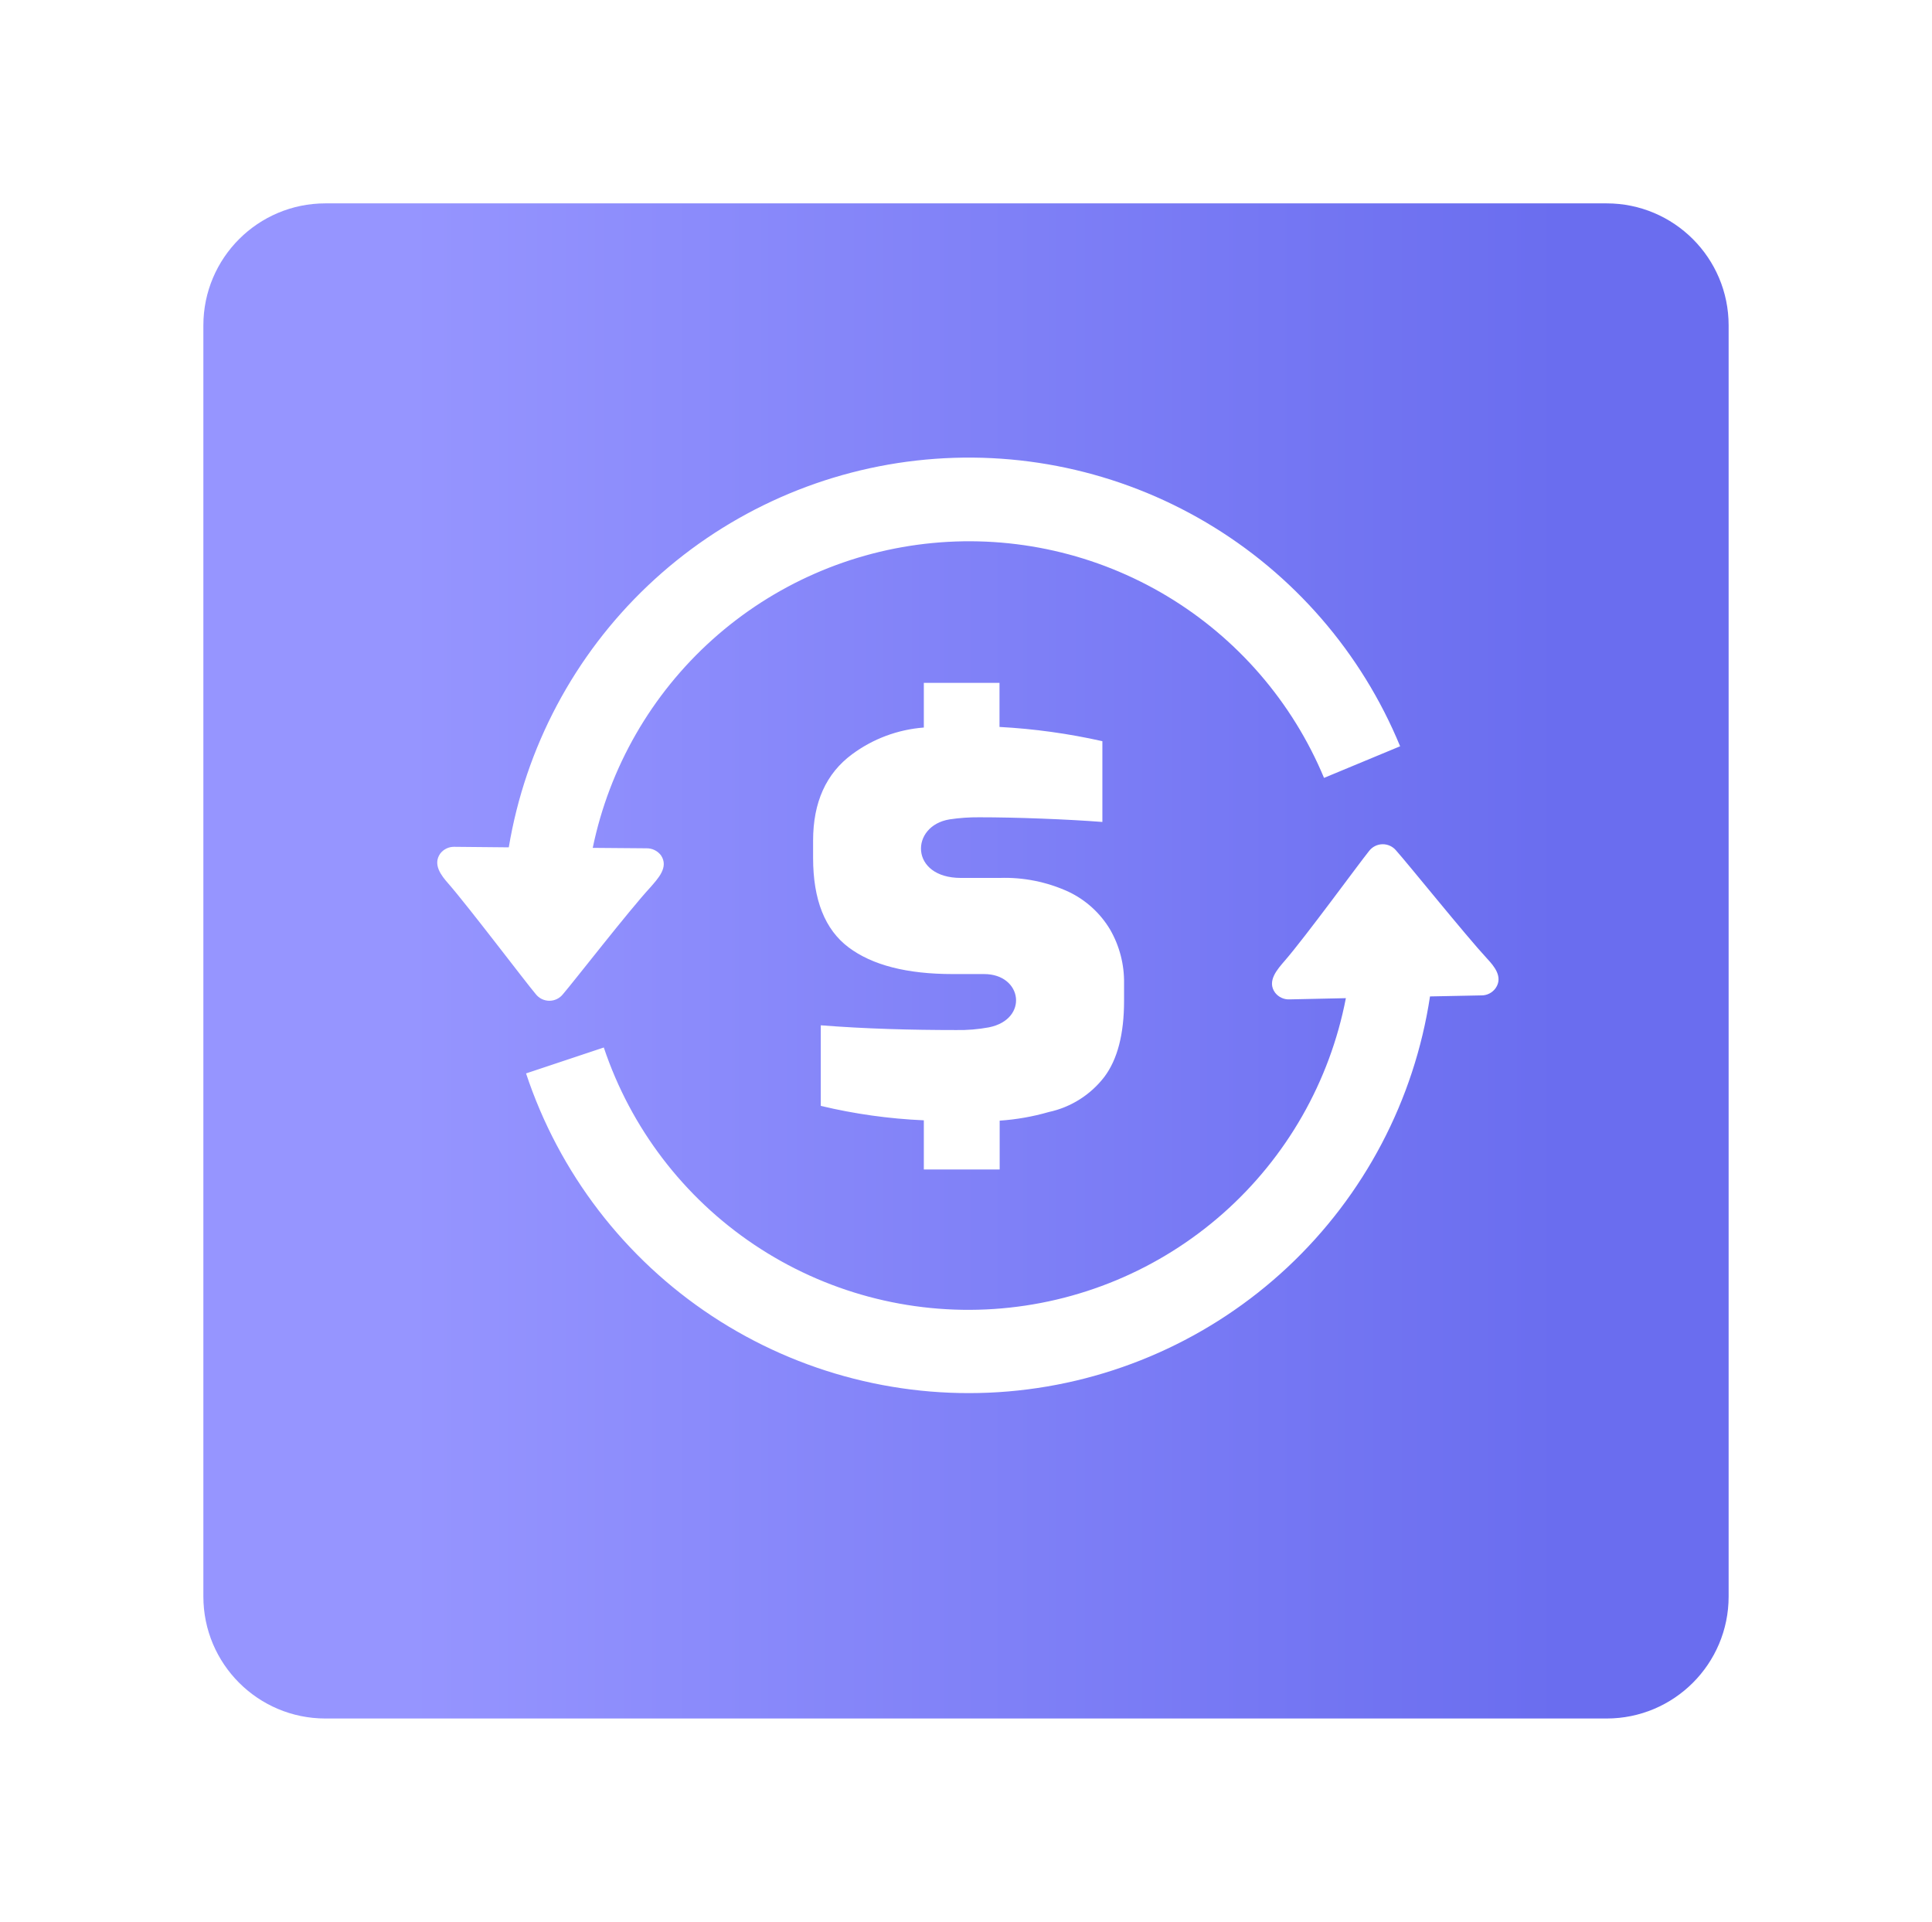
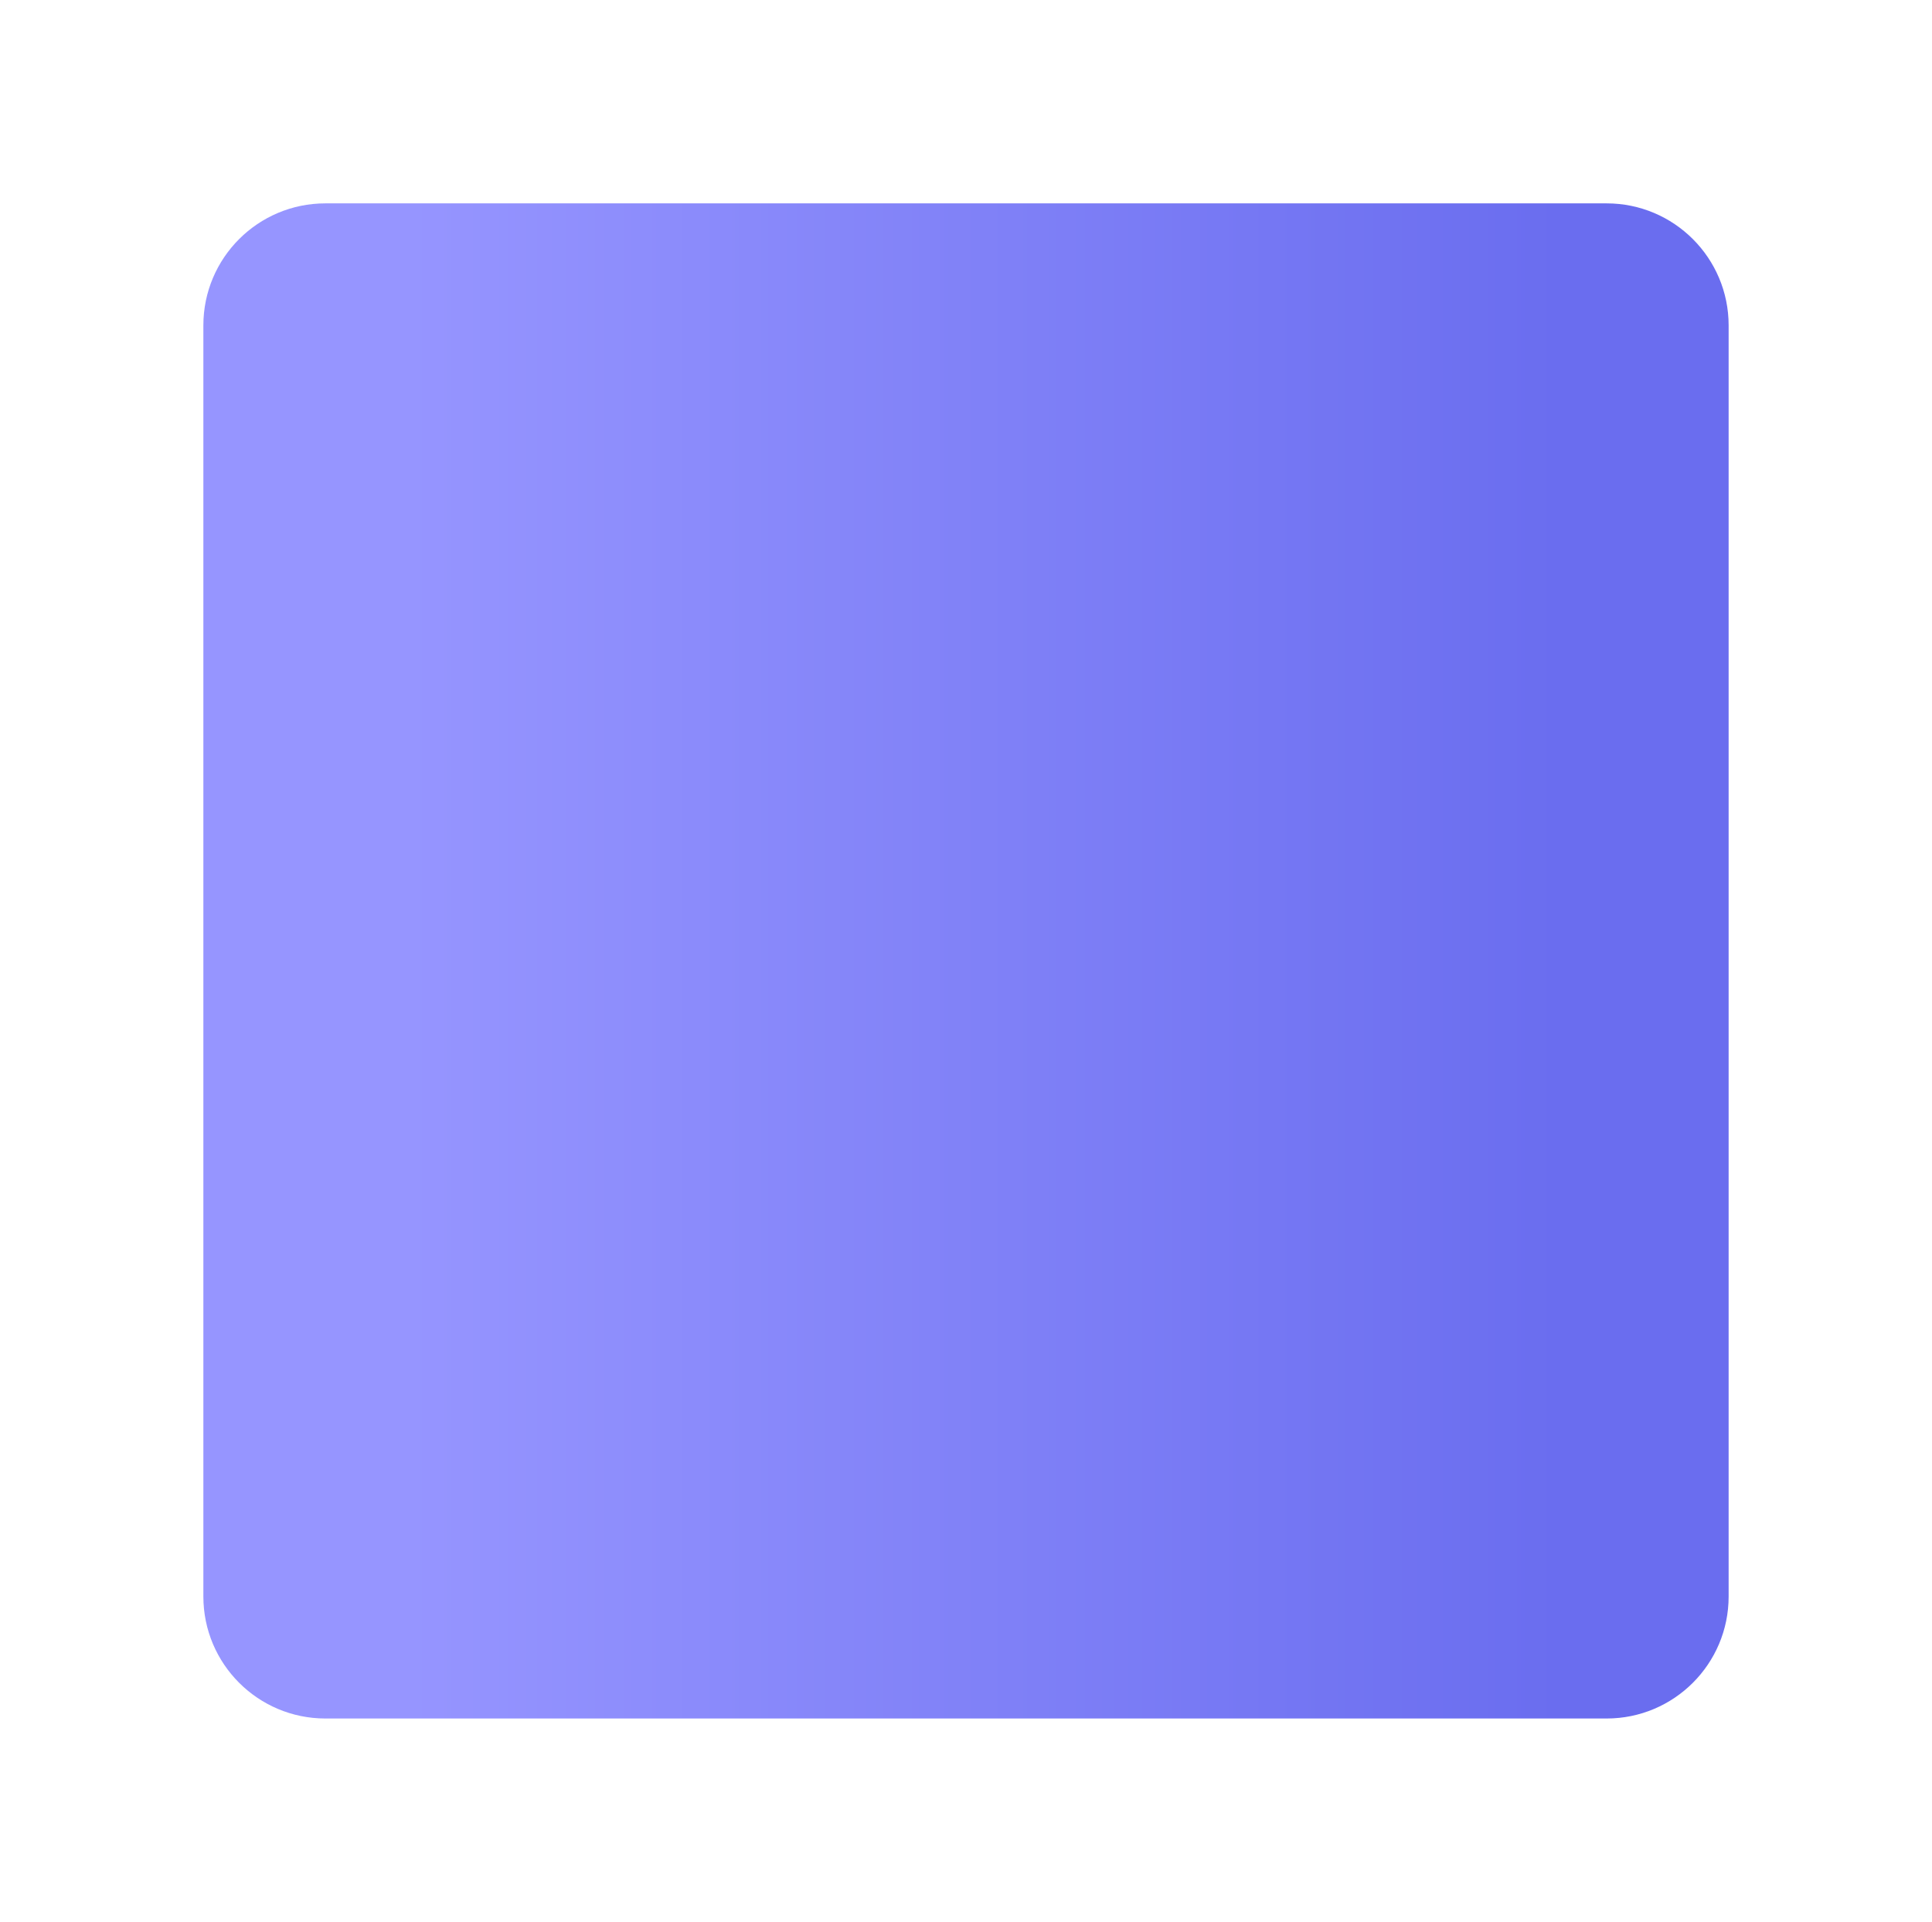
<svg xmlns="http://www.w3.org/2000/svg" width="190" height="189" viewBox="0 0 190 189" fill="none">
  <g filter="url(#filter0_d_0_1)">
    <path d="M158 16H32C25.373 16 20 21.373 20 28V153C20 159.627 25.373 165 32 165H158C164.627 165 170 159.627 170 153V28C170 21.373 164.627 16 158 16Z" fill="url(#paint0_linear_0_1)" />
  </g>
-   <path d="M44.743 83.278C44.462 83.262 44.182 83.315 43.927 83.434C43.672 83.552 43.45 83.733 43.282 83.958C42.551 85.028 43.392 86.099 44.081 86.88C46.043 89.123 51.641 96.522 52.694 97.77C52.853 97.972 53.056 98.135 53.287 98.247C53.518 98.359 53.771 98.417 54.028 98.417C54.285 98.417 54.538 98.359 54.769 98.247C55 98.135 55.203 97.972 55.362 97.77C56.398 96.573 61.869 89.522 63.967 87.254C64.697 86.404 65.785 85.3 65.012 84.128C64.845 83.903 64.627 83.722 64.376 83.599C64.124 83.476 63.847 83.416 63.568 83.423L58.292 83.38C59.928 75.468 64.055 68.287 70.069 62.892C76.084 57.497 83.668 54.17 91.712 53.401C99.754 52.631 107.833 54.459 114.761 58.616C121.689 62.773 127.103 69.041 130.209 76.499L137.693 73.39C133.893 64.173 127.194 56.444 118.609 51.374C110.024 46.304 100.022 44.169 90.115 45.292C80.208 46.415 70.937 50.736 63.705 57.599C56.474 64.462 51.675 73.495 50.035 83.329L44.743 83.278V83.278ZM90.853 71.581V67.155H98.294V71.488C101.7 71.672 105.084 72.14 108.412 72.889V80.832C106.628 80.696 104.62 80.585 102.389 80.501C100.157 80.416 98.13 80.373 96.306 80.373C95.331 80.365 94.357 80.433 93.393 80.577C89.485 81.206 89.443 86.337 94.497 86.337H98.303C100.644 86.257 102.971 86.725 105.099 87.704C106.79 88.511 108.206 89.799 109.168 91.408C110.102 93.025 110.577 94.867 110.544 96.734V98.433C110.544 101.684 109.901 104.17 108.615 105.891C107.261 107.659 105.322 108.888 103.145 109.357C101.568 109.811 99.948 110.096 98.311 110.207V115.006H90.853V110.173C87.437 110.024 84.044 109.549 80.719 108.754V100.829C85.127 101.177 89.63 101.296 94.047 101.296C95.121 101.316 96.193 101.227 97.249 101.032C101.191 100.242 100.554 95.791 96.782 95.791H93.699C89.196 95.791 85.781 94.916 83.454 93.166C81.126 91.416 79.963 88.483 79.963 84.366V82.667C79.963 78.895 81.242 76.064 83.802 74.172C85.859 72.651 88.302 71.741 90.853 71.547V71.581ZM140.632 97.991C139.09 108.183 134.16 117.558 126.638 124.605C119.115 131.652 109.439 135.96 99.168 136.835C88.898 137.709 78.632 135.099 70.027 129.425C61.421 123.751 54.977 115.344 51.734 105.56L59.38 103.012C62.033 110.934 67.237 117.755 74.177 122.408C81.117 127.06 89.403 129.283 97.74 128.729C106.076 128.175 113.995 124.875 120.258 119.345C126.521 113.815 130.776 106.365 132.358 98.161L126.837 98.28C126.562 98.295 126.288 98.244 126.038 98.13C125.788 98.016 125.57 97.843 125.401 97.626C124.552 96.479 125.647 95.299 126.352 94.475C128.383 92.138 133.641 84.926 134.635 83.695C134.79 83.491 134.988 83.325 135.216 83.208C135.444 83.092 135.696 83.029 135.952 83.023C136.209 83.018 136.464 83.071 136.698 83.178C136.932 83.285 137.139 83.445 137.302 83.644C138.398 84.858 144.217 92.087 146.247 94.271C146.952 95.027 147.827 96.072 147.097 97.159C146.936 97.391 146.719 97.579 146.467 97.707C146.215 97.835 145.935 97.897 145.653 97.889L140.598 97.991H140.632Z" fill="white" />
  <defs>
    <filter id="filter0_d_0_1" x="0" y="0" width="190" height="189" filterUnits="userSpaceOnUse" color-interpolation-filters="sRGB">
      <feFlood flood-opacity="0" result="BackgroundImageFix" />
      <feColorMatrix in="SourceAlpha" type="matrix" values="0 0 0 0 0 0 0 0 0 0 0 0 0 0 0 0 0 0 127 0" result="hardAlpha" />
      <feOffset dy="4" />
      <feGaussianBlur stdDeviation="10" />
      <feColorMatrix type="matrix" values="0 0 0 0 0.388 0 0 0 0 0.388 0 0 0 0 0.388 0 0 0 0.15 0" />
      <feBlend mode="normal" in2="BackgroundImageFix" result="effect1_dropShadow_0_1" />
      <feBlend mode="normal" in="SourceGraphic" in2="effect1_dropShadow_0_1" result="shape" />
    </filter>
    <linearGradient id="paint0_linear_0_1" x1="40.079" y1="91.087" x2="153.465" y2="91.087" gradientUnits="userSpaceOnUse">
      <stop stop-color="#9695FF" />
      <stop offset="1" stop-color="#6A6DEF" />
    </linearGradient>
  </defs>
</svg>